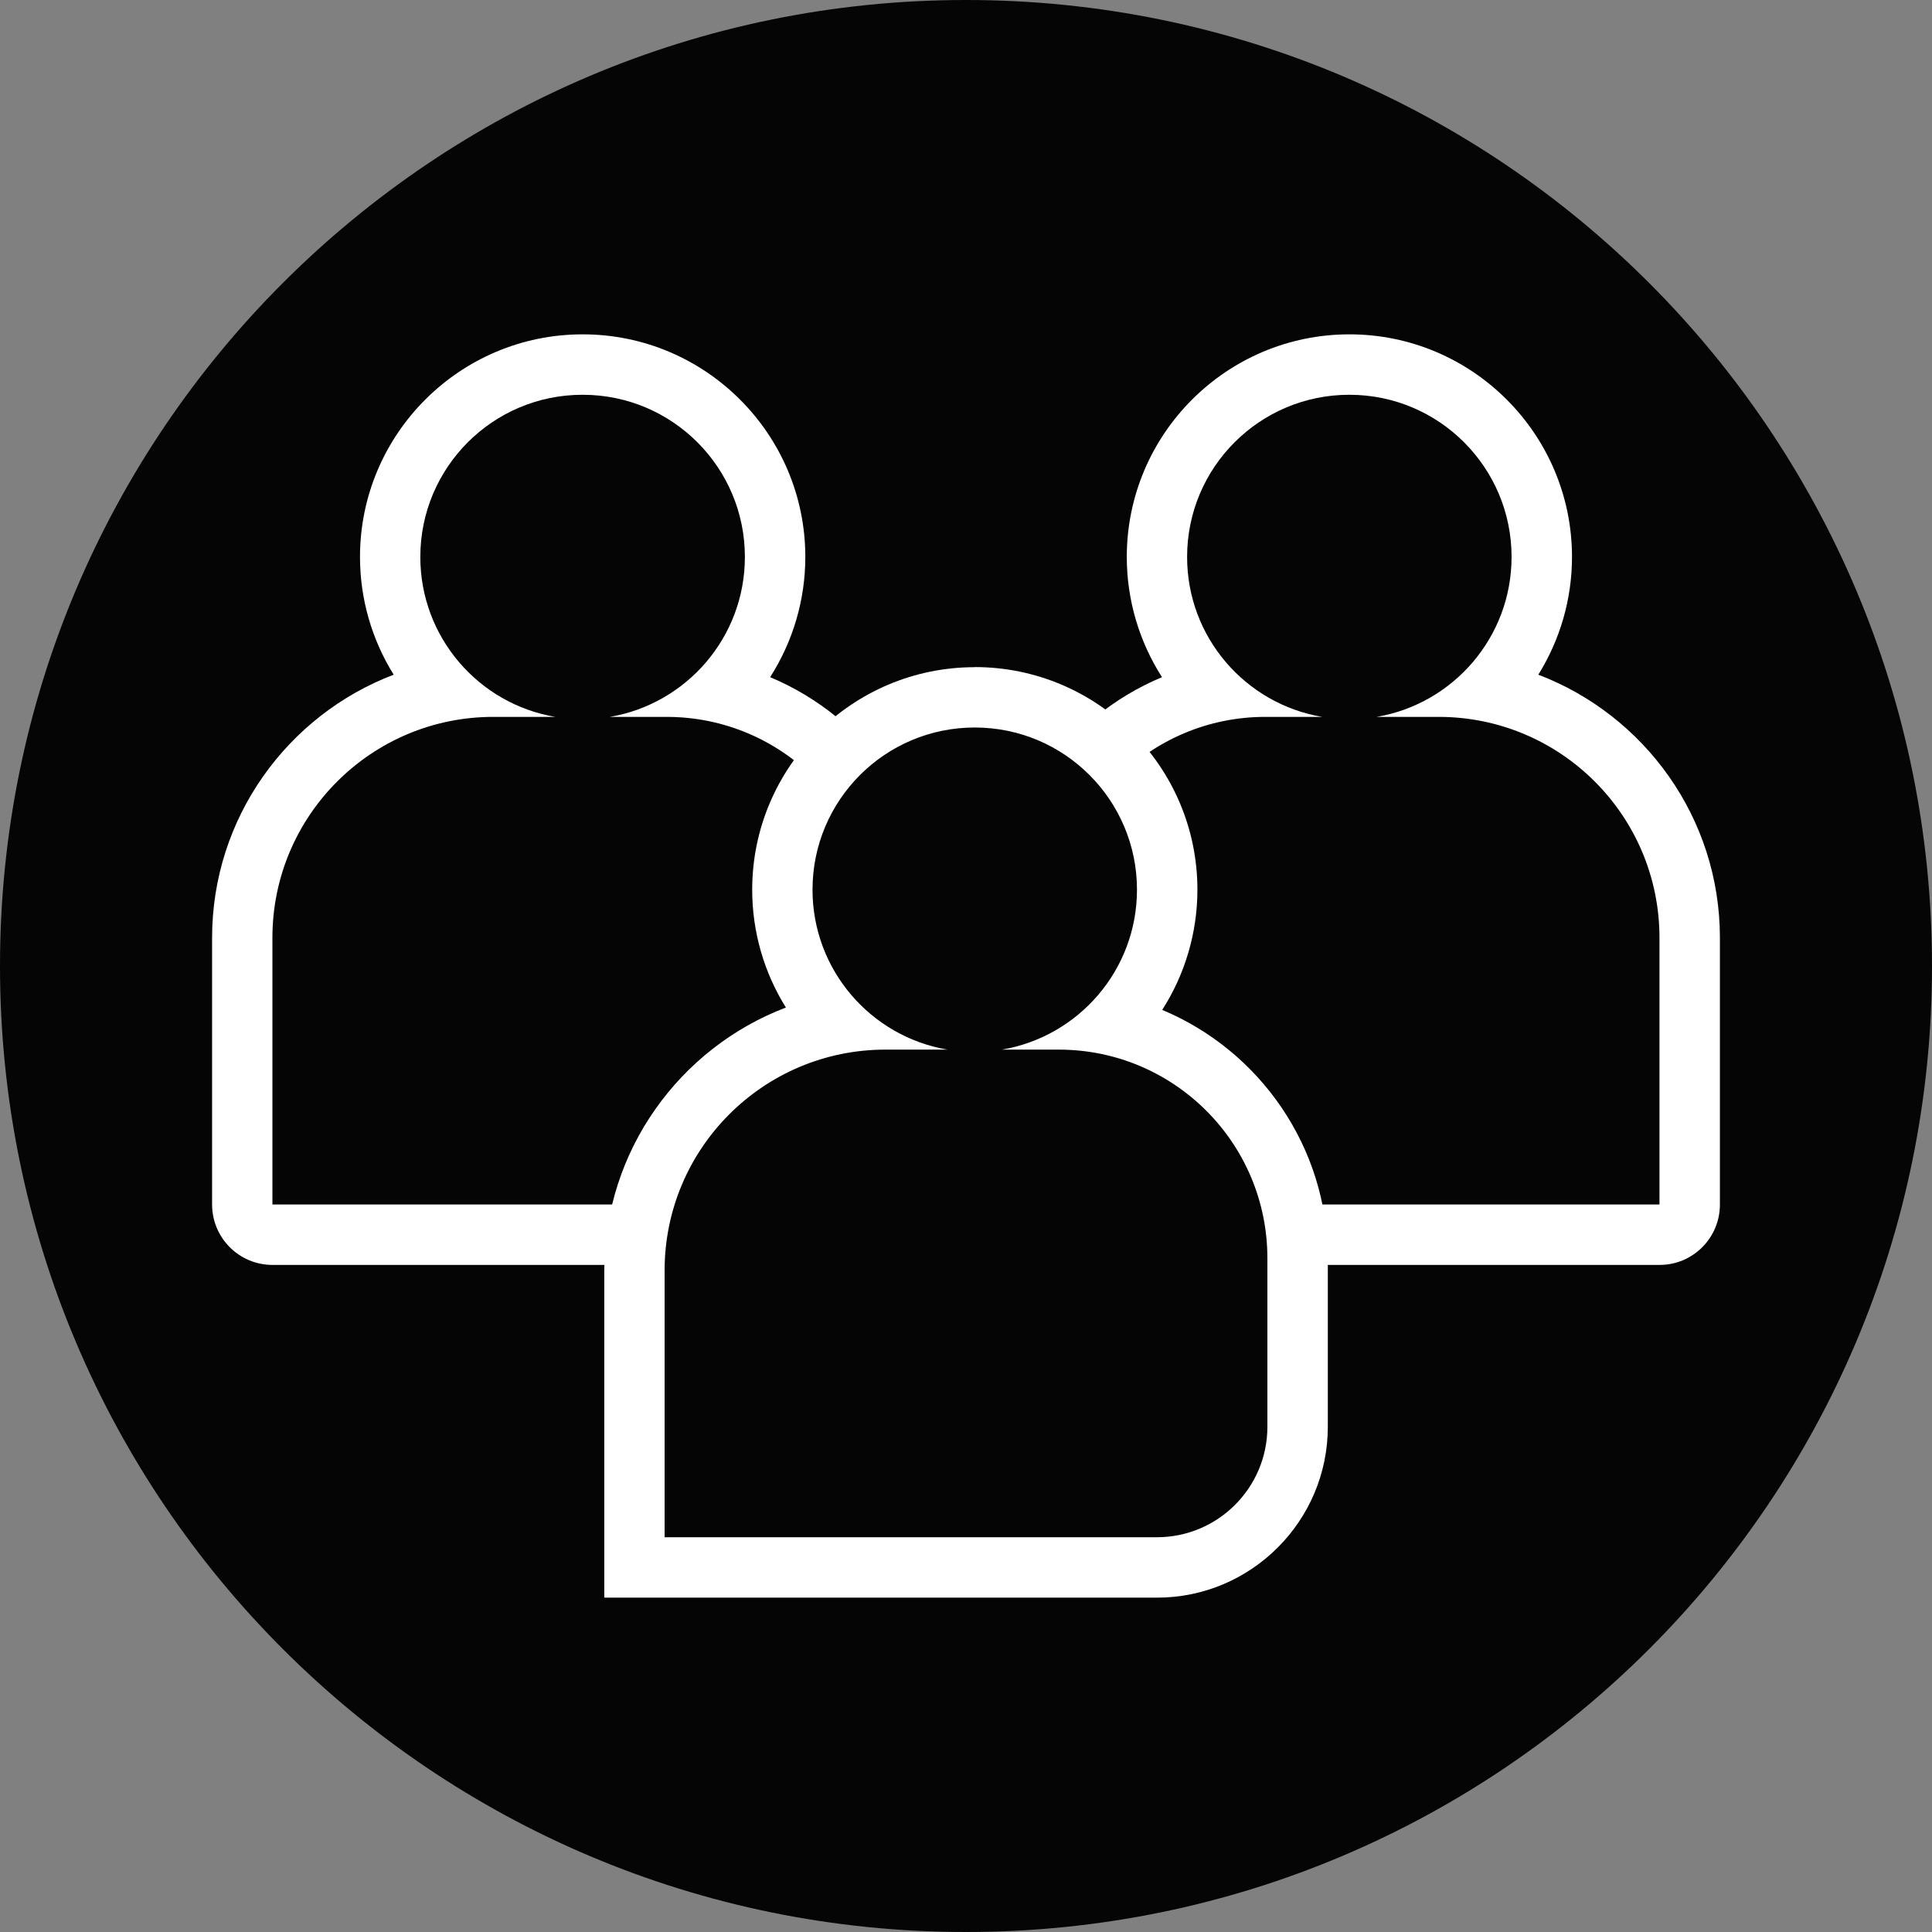
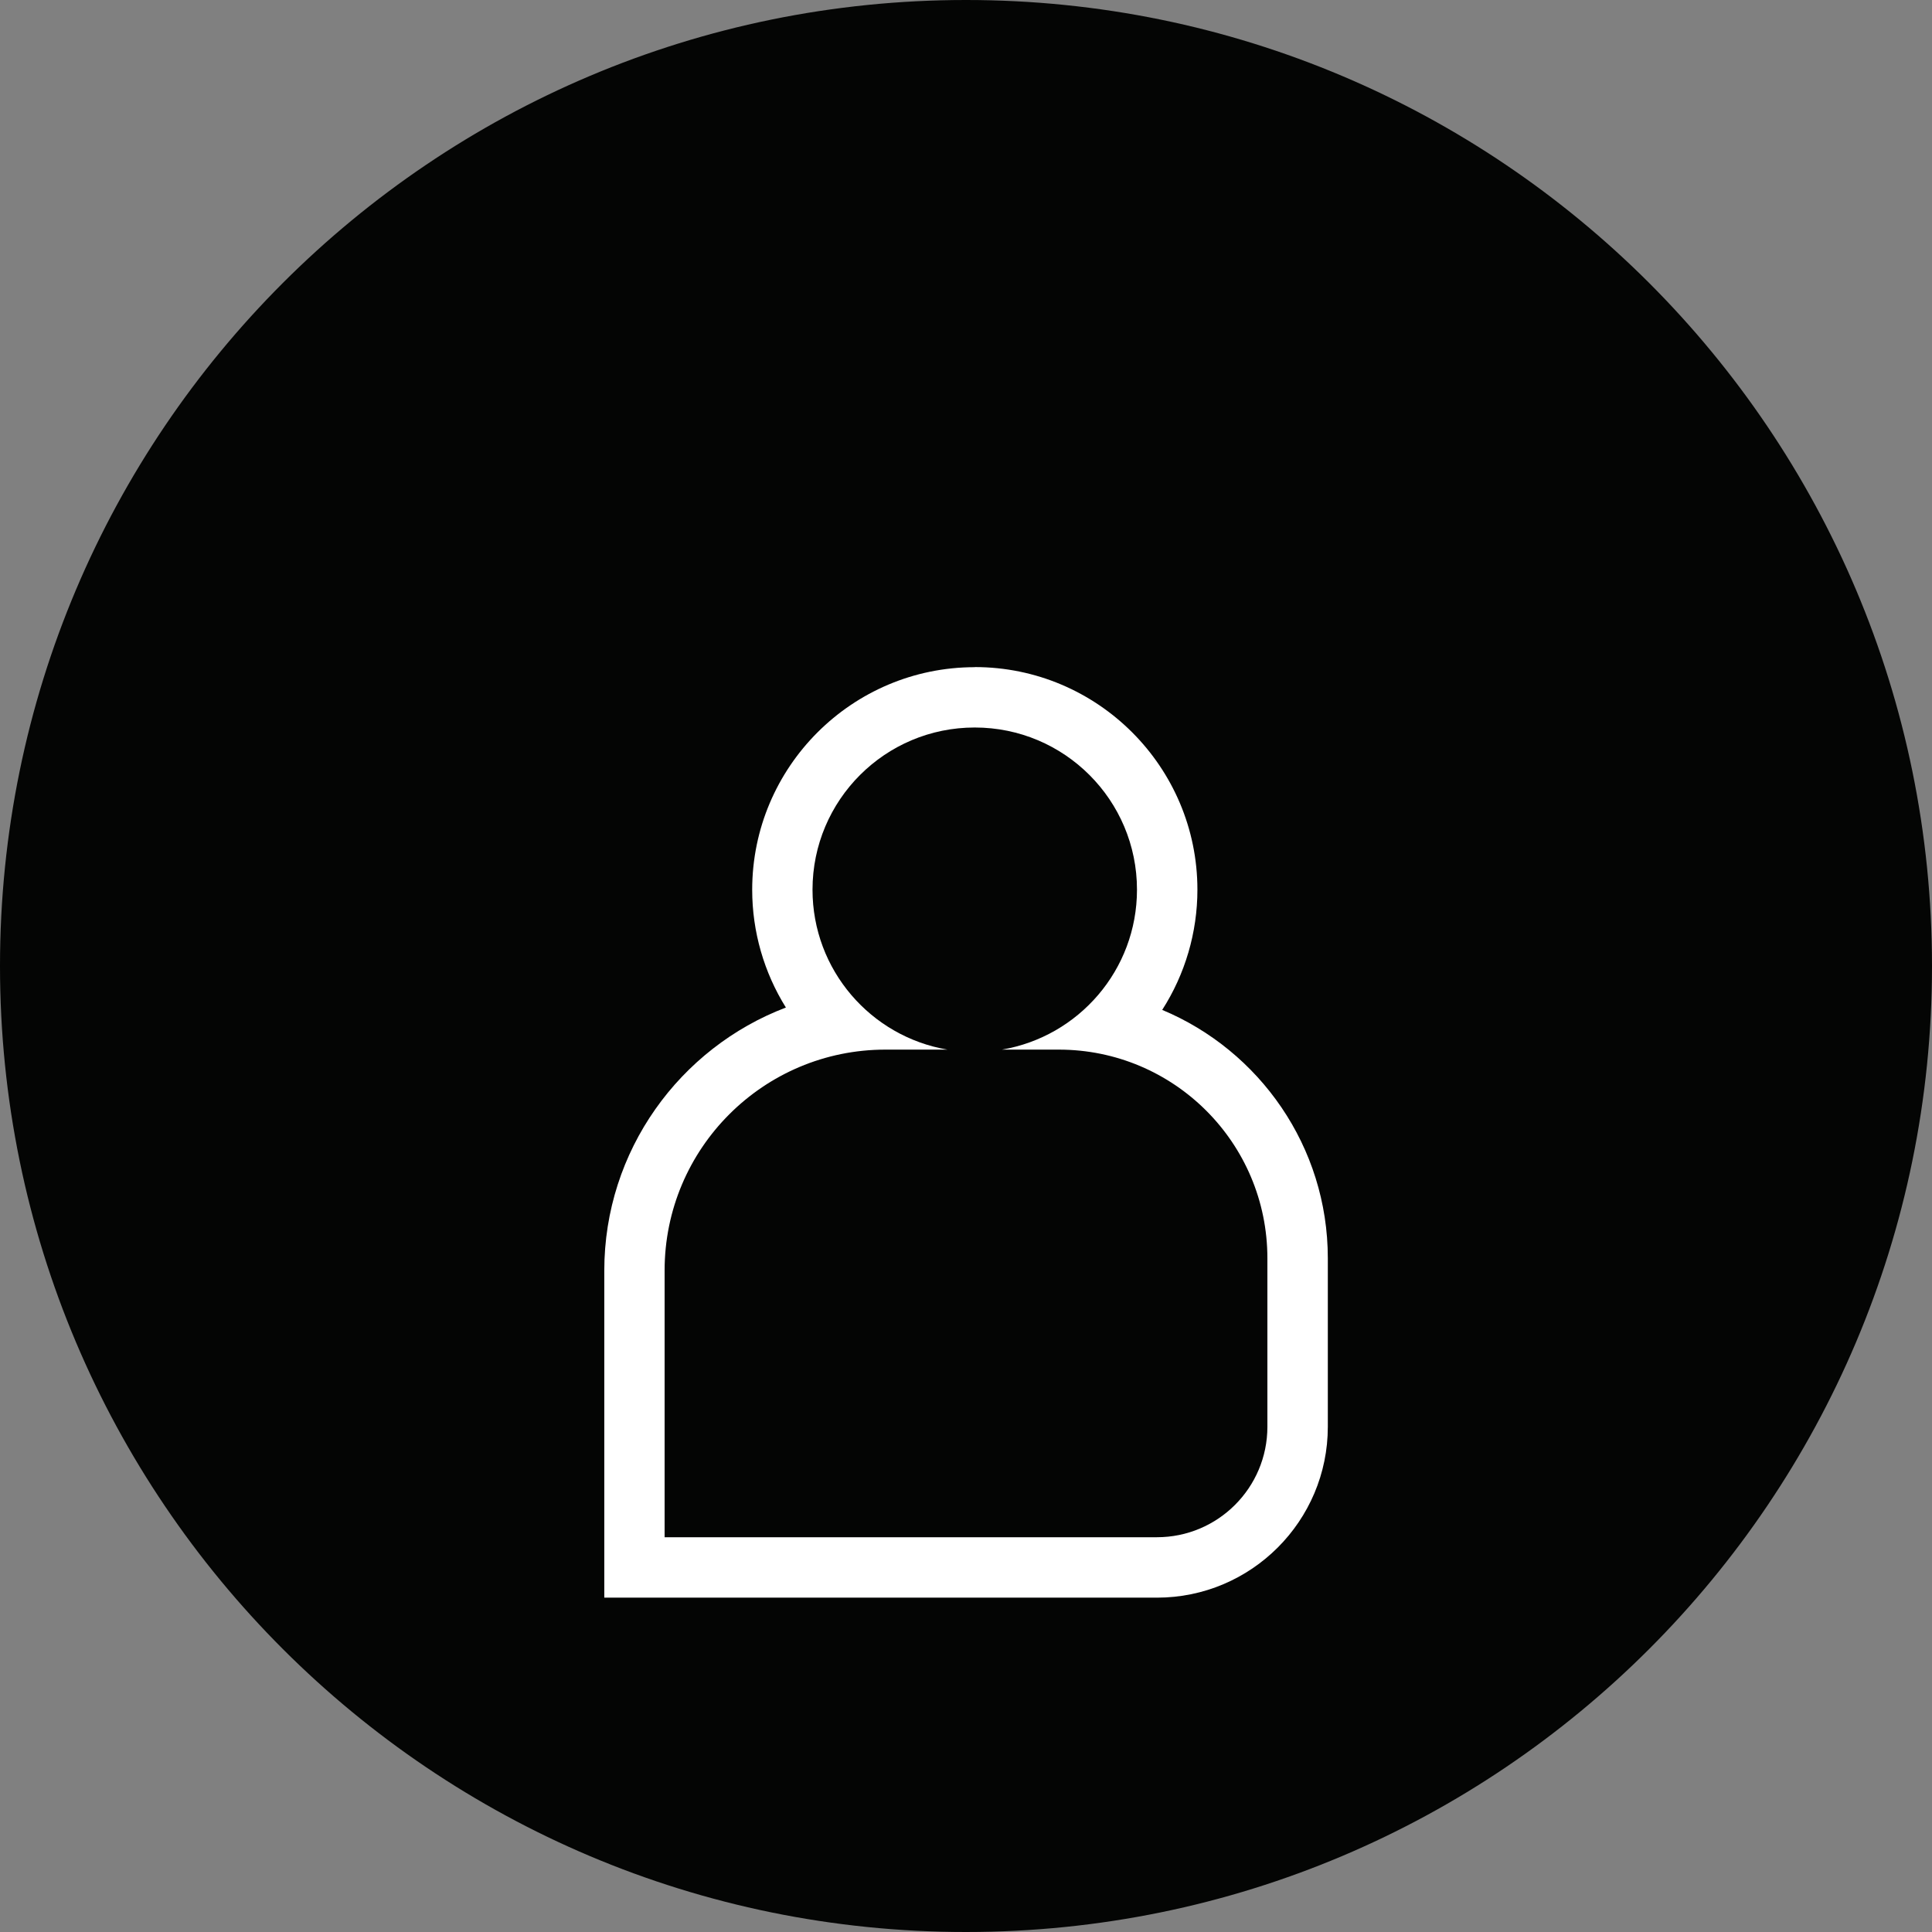
<svg xmlns="http://www.w3.org/2000/svg" id="Layer_2" viewBox="0 0 180 180">
  <rect x="0" y="0" width="180" height="180" fill="#808080" stroke="none" />
  <defs>
    <style>.cls-1{fill:#fff;}.cls-2{fill:#040504;}</style>
  </defs>
  <g id="_Layer_">
    <g>
      <path class="cls-2" d="m90.01,180h-.02C40.29,180,0,139.71,0,90.01v-.02C0,40.29,40.29,0,89.99,0h.02c49.7,0,89.99,40.29,89.99,89.99v.02c0,49.7-40.29,89.99-89.99,89.99" />
      <path class="cls-2" d="m25.38,115.03c-1.55,0-2.81-1.26-2.81-2.81v-24.85c0-11.35,8.12-20.84,18.86-22.95-3.17-3.25-5.08-7.68-5.08-12.52,0-9.88,8.04-17.93,17.92-17.93s17.92,8.04,17.92,17.93c0,4.9-1.95,9.38-5.18,12.63,9.91,2.25,17.33,11.12,17.33,21.7v15.7c0,7.22-5.88,13.1-13.1,13.1H25.38Z" />
-       <path class="cls-1" d="m54.28,31.15c-11.44,0-20.74,9.3-20.74,20.74,0,3.9,1.1,7.7,3.14,10.97-9.88,3.76-16.92,13.33-16.92,24.51v24.85c0,3.11,2.52,5.63,5.63,5.63h45.87c8.78,0,15.92-7.14,15.92-15.92v-15.7c0-10.41-6.38-19.36-15.43-23.14,2.13-3.32,3.28-7.21,3.28-11.2,0-11.44-9.3-20.74-20.74-20.74m0,5.63c8.35,0,15.11,6.77,15.11,15.11,0,7.48-5.44,13.69-12.58,14.9h5.29c10.74,0,19.44,8.7,19.44,19.44v15.7c0,5.68-4.61,10.29-10.29,10.29H25.38v-24.85c0-11.37,9.22-20.58,20.58-20.58h5.77c-7.14-1.21-12.57-7.42-12.57-14.9,0-8.35,6.77-15.11,15.11-15.11" />
-       <path class="cls-2" d="m108.75,115.03c-7.23,0-13.1-5.88-13.1-13.1v-15.7c0-10.58,7.42-19.46,17.33-21.7-3.23-3.26-5.18-7.73-5.18-12.63,0-9.88,8.04-17.93,17.93-17.93s17.92,8.04,17.92,17.93c0,4.84-1.91,9.28-5.08,12.52,10.74,2.12,18.86,11.61,18.86,22.95v24.85c0,1.55-1.26,2.81-2.81,2.81h-45.86Z" />
-       <path class="cls-1" d="m125.72,31.15c-11.44,0-20.74,9.3-20.74,20.74,0,3.99,1.15,7.87,3.28,11.2-9.05,3.78-15.43,12.73-15.43,23.14v15.7c0,8.78,7.14,15.92,15.92,15.92h45.87c3.11,0,5.62-2.52,5.62-5.63v-24.85c0-11.18-7.04-20.75-16.92-24.51,2.04-3.27,3.14-7.07,3.14-10.97,0-11.44-9.3-20.74-20.74-20.74m0,5.63c8.35,0,15.11,6.77,15.11,15.11,0,7.48-5.44,13.69-12.57,14.9h5.77c11.37,0,20.58,9.21,20.58,20.58v24.85h-45.87c-5.68,0-10.29-4.61-10.29-10.29v-15.7c0-10.74,8.7-19.44,19.44-19.44h5.29c-7.14-1.21-12.58-7.41-12.58-14.9,0-8.35,6.77-15.11,15.11-15.11" />
      <path class="cls-2" d="m59.11,146.04v-27.66c0-11.35,8.12-20.84,18.86-22.95-3.17-3.25-5.08-7.68-5.08-12.52,0-9.88,8.04-17.93,17.93-17.93s17.92,8.04,17.92,17.93c0,4.9-1.95,9.38-5.18,12.63,9.91,2.25,17.33,11.12,17.33,21.7v15.7c0,7.22-5.88,13.1-13.1,13.1h-48.68Z" />
      <path class="cls-1" d="m90.82,62.16c-11.44,0-20.74,9.3-20.74,20.74,0,3.9,1.1,7.7,3.14,10.97-9.88,3.76-16.92,13.33-16.92,24.51v30.47h51.49c8.78,0,15.92-7.14,15.92-15.92v-15.7c0-10.41-6.38-19.36-15.43-23.14,2.13-3.32,3.28-7.21,3.28-11.2,0-11.44-9.3-20.74-20.74-20.74m0,5.63c8.35,0,15.11,6.77,15.11,15.11,0,7.48-5.44,13.69-12.58,14.9h5.29c10.74,0,19.44,8.7,19.44,19.44v15.7c0,5.68-4.61,10.29-10.29,10.29h-45.87v-24.85c0-11.37,9.21-20.58,20.58-20.58h5.77c-7.14-1.21-12.57-7.42-12.57-14.9,0-8.35,6.77-15.11,15.11-15.11" />
    </g>
  </g>
</svg>